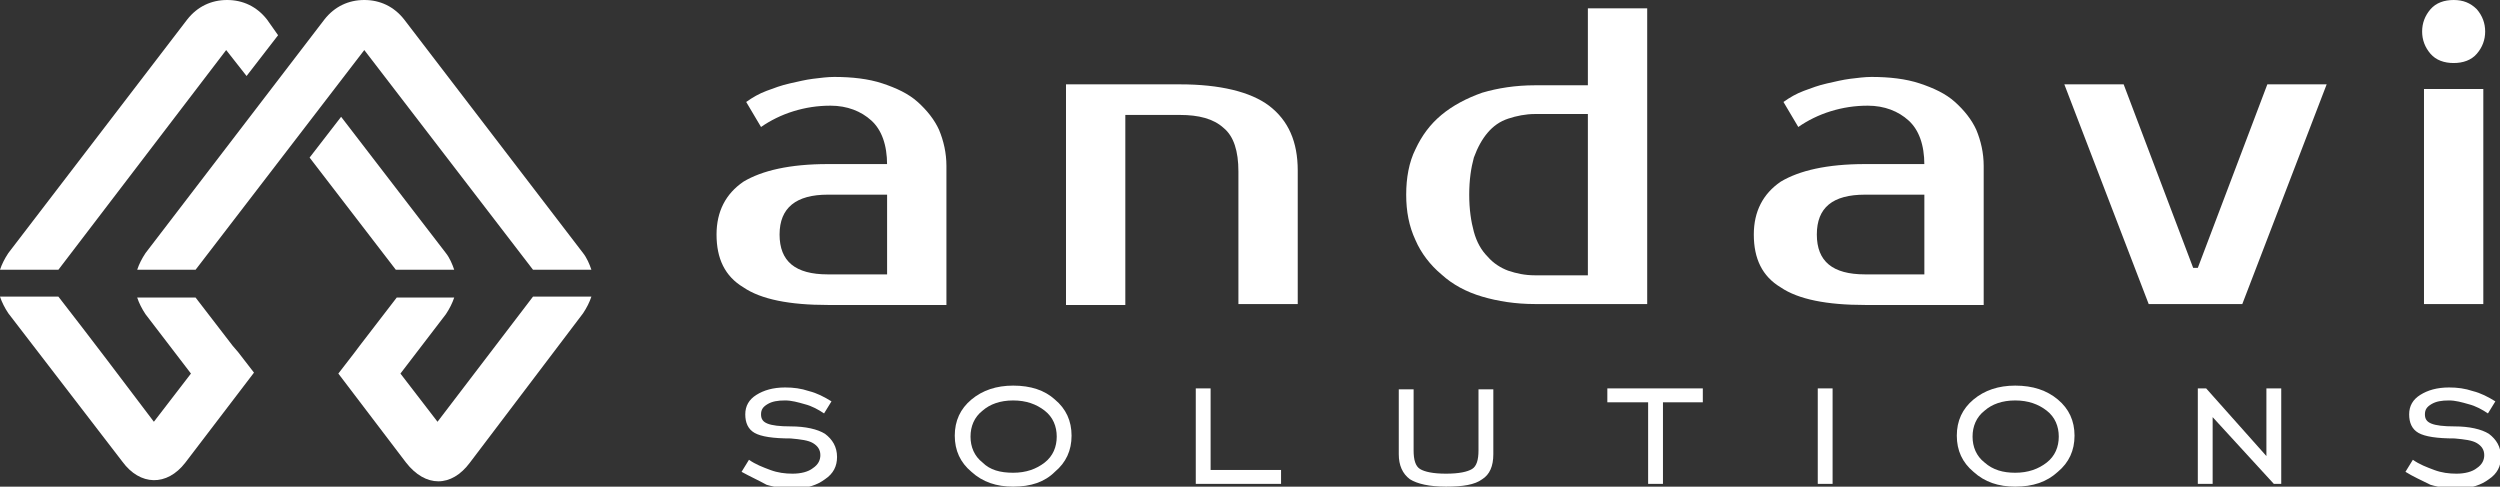
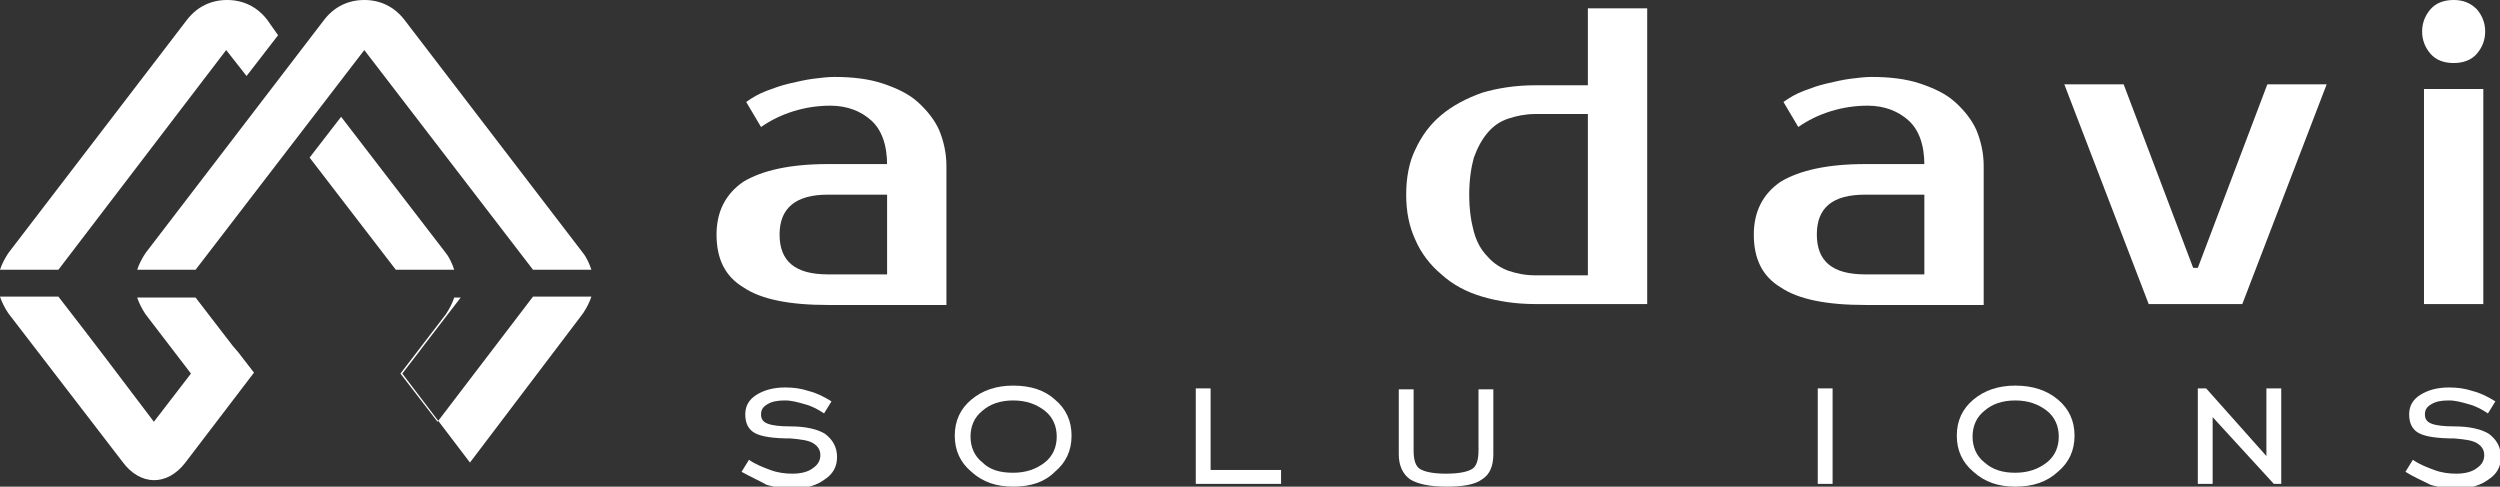
<svg xmlns="http://www.w3.org/2000/svg" version="1.1" id="Layer_1" x="0px" y="0px" viewBox="0 0 269.7 52.5" style="enable-background:new 0 0 269.7 52.5;" xml:space="preserve">
  <rect x="0" y="0" width="269.7" height="52.5" fill="#333333" stroke="none" />
  <style type="text/css"> .st0{fill:#FFFFFF;} .st1{fill-rule:evenodd;clip-rule:evenodd;fill:#FFFFFF;} </style>
  <g>
    <path class="st0" d="M84.1,25.3c0,2.9,1.7,4.3,5.2,4.3h6.4V21h-6.4C85.9,21,84.1,22.4,84.1,25.3L84.1,25.3z M95.7,17.8 c0-2.2-0.6-3.8-1.7-4.8c-1.1-1-2.6-1.6-4.4-1.6c-1.4,0-2.7,0.2-4,0.6c-1.3,0.4-2.5,1-3.5,1.7l-1.6-2.7c0.7-0.5,1.4-0.9,2.2-1.2 c0.8-0.3,1.6-0.6,2.5-0.8c0.9-0.2,1.7-0.4,2.5-0.5c0.8-0.1,1.6-0.2,2.3-0.2c1.9,0,3.7,0.2,5.2,0.7c1.5,0.5,2.8,1.1,3.8,2 c1,0.9,1.8,1.9,2.3,3c0.5,1.2,0.8,2.5,0.8,3.9v15H89.3c-4.1,0-7.2-0.6-9.1-1.9c-2-1.2-2.9-3.1-2.9-5.7c0-2.5,1-4.4,2.9-5.7 c2-1.2,5-1.9,9.1-1.9H95.7L95.7,17.8z" />
-     <path class="st0" d="M140,32.8h-6.4V18.5c0-2.2-0.5-3.8-1.6-4.7c-1.1-1-2.7-1.4-4.7-1.4h-5.9v20.5h-6.4V9.1h12.3 c4.3,0,7.6,0.8,9.6,2.3c2.1,1.6,3.1,3.9,3.1,7V32.8L140,32.8z" />
    <path class="st0" d="M171.3,29.6V12.3h-5.7c-1,0-2,0.2-2.9,0.5c-0.9,0.3-1.6,0.8-2.2,1.5c-0.6,0.7-1.1,1.6-1.5,2.7 c-0.3,1.1-0.5,2.4-0.5,4c0,1.6,0.2,2.9,0.5,4c0.3,1.1,0.8,2,1.5,2.7c0.6,0.7,1.4,1.2,2.2,1.5c0.9,0.3,1.8,0.5,2.9,0.5H171.3 L171.3,29.6z M165.6,32.8c-2.1,0-4-0.3-5.7-0.8c-1.7-0.5-3.2-1.3-4.4-2.4c-1.2-1-2.2-2.3-2.8-3.7c-0.7-1.5-1-3.1-1-4.9 c0-1.8,0.3-3.5,1-4.9c0.7-1.5,1.6-2.7,2.8-3.7c1.2-1,2.7-1.8,4.4-2.4c1.7-0.5,3.6-0.8,5.7-0.8h5.7V0.9h6.4v31.9H165.6L165.6,32.8z" />
    <path class="st0" d="M196,25.3c0,2.9,1.7,4.3,5.2,4.3h6.4V21h-6.4C197.7,21,196,22.4,196,25.3L196,25.3z M207.6,17.8 c0-2.2-0.6-3.8-1.7-4.8c-1.1-1-2.6-1.6-4.4-1.6c-1.4,0-2.7,0.2-4,0.6c-1.3,0.4-2.5,1-3.5,1.7l-1.6-2.7c0.7-0.5,1.4-0.9,2.2-1.2 c0.8-0.3,1.6-0.6,2.5-0.8c0.9-0.2,1.7-0.4,2.5-0.5c0.8-0.1,1.6-0.2,2.3-0.2c1.9,0,3.7,0.2,5.2,0.7c1.5,0.5,2.8,1.1,3.8,2 c1,0.9,1.8,1.9,2.3,3c0.5,1.2,0.8,2.5,0.8,3.9v15h-12.8c-4.1,0-7.2-0.6-9.1-1.9c-2-1.2-2.9-3.1-2.9-5.7c0-2.5,1-4.4,2.9-5.7 c2-1.2,5-1.9,9.1-1.9H207.6L207.6,17.8z" />
    <polygon class="st0" points="241.9,32.8 231.8,32.8 222.7,9.1 229.1,9.1 236.6,28.9 237.1,28.9 244.6,9.1 251,9.1 241.9,32.8 " />
    <path class="st0" d="M267.9,32.8h-6.4V9.6h6.4V32.8L267.9,32.8z M268.1,3.4c0,0.9-0.3,1.7-0.9,2.4c-0.6,0.7-1.5,1-2.5,1 c-1,0-1.9-0.3-2.5-1c-0.6-0.7-0.9-1.5-0.9-2.4c0-0.9,0.3-1.7,0.9-2.4c0.6-0.7,1.5-1,2.5-1c1,0,1.8,0.3,2.5,1 C267.8,1.7,268.1,2.5,268.1,3.4L268.1,3.4z" />
    <g>
      <path class="st0" d="M80,50.9l0.8-1.3c0.7,0.5,1.5,0.8,2.3,1.1c0.8,0.3,1.6,0.4,2.4,0.4c0.9,0,1.7-0.2,2.2-0.6 c0.6-0.4,0.8-0.9,0.8-1.4c0-0.6-0.3-1-0.8-1.3c-0.5-0.3-1.3-0.4-2.4-0.5c-1.9,0-3.2-0.2-3.9-0.6c-0.7-0.4-1-1.1-1-2 c0-0.9,0.4-1.6,1.2-2.1c0.8-0.5,1.8-0.8,3.1-0.8c0.9,0,1.7,0.1,2.6,0.4c0.8,0.2,1.6,0.6,2.4,1.1l-0.8,1.3c-0.6-0.4-1.3-0.8-2.1-1 c-0.7-0.2-1.4-0.4-2.1-0.4c-0.8,0-1.4,0.1-1.9,0.4c-0.5,0.3-0.7,0.6-0.7,1.1c0,0.5,0.2,0.8,0.7,1c0.5,0.2,1.3,0.3,2.5,0.3 c1.6,0,2.9,0.3,3.7,0.8c0.8,0.6,1.3,1.4,1.3,2.5c0,1-0.4,1.8-1.3,2.4c-0.8,0.6-1.9,1-3.3,1c-1,0-2-0.1-3-0.4 C81.8,51.8,80.9,51.4,80,50.9L80,50.9z" />
      <path class="st0" d="M109.3,51c1.4,0,2.5-0.4,3.4-1.1c0.9-0.7,1.3-1.7,1.3-2.8c0-1.1-0.4-2.1-1.3-2.8c-0.9-0.7-2-1.1-3.4-1.1 c-1.4,0-2.5,0.4-3.3,1.1c-0.9,0.7-1.3,1.7-1.3,2.8c0,1.1,0.4,2.1,1.3,2.8C106.8,50.7,107.9,51,109.3,51L109.3,51z M109.3,52.5 c-1.8,0-3.3-0.5-4.5-1.6c-1.2-1-1.8-2.3-1.8-3.9c0-1.6,0.6-2.9,1.8-3.9c1.2-1,2.7-1.5,4.5-1.5c1.9,0,3.4,0.5,4.5,1.5 c1.2,1,1.8,2.3,1.8,3.9c0,1.6-0.6,2.9-1.8,3.9C112.7,52,111.2,52.5,109.3,52.5L109.3,52.5z" />
      <polygon class="st0" points="129,52.2 129,41.9 130.6,41.9 130.6,50.7 138.2,50.7 138.2,52.2 129,52.2 " />
      <path class="st0" d="M150.9,42h1.6v6.6c0,1,0.2,1.7,0.7,2c0.5,0.3,1.4,0.5,2.8,0.5c1.4,0,2.3-0.2,2.8-0.5c0.5-0.3,0.7-1,0.7-2V42 h1.6v7c0,1.3-0.4,2.2-1.2,2.7c-0.8,0.6-2.1,0.8-3.9,0.8c-1.8,0-3.1-0.3-3.9-0.8c-0.8-0.6-1.2-1.5-1.2-2.7V42L150.9,42z" />
-       <polygon class="st0" points="177.8,52.2 177.8,43.4 173.4,43.4 173.4,41.9 183.7,41.9 183.7,43.4 179.4,43.4 179.4,52.2 177.8,52.2 " />
      <polygon class="st0" points="196.1,52.2 196.1,41.9 197.7,41.9 197.7,52.2 196.1,52.2 " />
      <path class="st0" d="M217.4,51c1.4,0,2.5-0.4,3.4-1.1c0.9-0.7,1.3-1.7,1.3-2.8c0-1.1-0.4-2.1-1.3-2.8c-0.9-0.7-2-1.1-3.4-1.1 c-1.4,0-2.5,0.4-3.3,1.1c-0.9,0.7-1.3,1.7-1.3,2.8c0,1.1,0.4,2.1,1.3,2.8C215,50.7,216.1,51,217.4,51L217.4,51z M217.4,52.5 c-1.8,0-3.3-0.5-4.5-1.6c-1.2-1-1.8-2.3-1.8-3.9c0-1.6,0.6-2.9,1.8-3.9c1.2-1,2.7-1.5,4.5-1.5c1.9,0,3.4,0.5,4.6,1.5 c1.2,1,1.8,2.3,1.8,3.9c0,1.6-0.6,2.9-1.8,3.9C220.8,52,219.3,52.5,217.4,52.5L217.4,52.5z" />
      <polygon class="st0" points="237.1,52.2 237.1,41.9 238,41.9 244.5,49.2 244.5,41.9 246.1,41.9 246.1,52.2 245.3,52.2 238.7,45 238.7,52.2 237.1,52.2 " />
      <path class="st0" d="M259.5,50.9l0.8-1.3c0.7,0.5,1.5,0.8,2.3,1.1c0.8,0.3,1.6,0.4,2.4,0.4c0.9,0,1.7-0.2,2.2-0.6 c0.6-0.4,0.8-0.9,0.8-1.4c0-0.6-0.3-1-0.8-1.3c-0.5-0.3-1.3-0.4-2.4-0.5c-1.9,0-3.2-0.2-3.9-0.6c-0.7-0.4-1-1.1-1-2 c0-0.9,0.4-1.6,1.2-2.1c0.8-0.5,1.8-0.8,3.1-0.8c0.9,0,1.7,0.1,2.6,0.4c0.8,0.2,1.6,0.6,2.4,1.1l-0.8,1.3c-0.6-0.4-1.3-0.8-2.1-1 c-0.7-0.2-1.4-0.4-2.1-0.4c-0.8,0-1.4,0.1-1.9,0.4c-0.5,0.3-0.7,0.6-0.7,1.1c0,0.5,0.2,0.8,0.7,1c0.5,0.2,1.3,0.3,2.5,0.3 c1.6,0,2.9,0.3,3.7,0.8c0.8,0.6,1.3,1.4,1.3,2.5c0,1-0.4,1.8-1.3,2.4c-0.8,0.6-1.9,1-3.3,1c-1,0-2-0.1-3-0.4 C261.2,51.8,260.3,51.4,259.5,50.9L259.5,50.9z" />
    </g>
    <g>
      <path class="st1" d="M6.3,29.1H0c0.2-0.6,0.5-1.2,0.9-1.8L20.2,2.1C21.3,0.7,22.8,0,24.5,0c1.7,0,3.2,0.7,4.3,2.1L30,3.8l-3.4,4.4 l-2.2-2.8L6.3,29.1z" />
      <path class="st1" d="M25.7,38l1.7,2.2L20,49.9c-2,2.6-4.9,2.5-6.8-0.1l-12.3-16C0.5,33.2,0.2,32.6,0,32h6.3 c3.5,4.5,6.9,9,10.3,13.5l4-5.2l-4.9-6.4c-0.4-0.6-0.7-1.2-0.9-1.8h6.3l4,5.2l0,0L25.7,38z" />
      <path class="st1" d="M42.7,29.1L33.4,17l3.4-4.4l11.3,14.7c0.4,0.5,0.7,1.2,0.9,1.8H42.7z" />
-       <path class="st1" d="M57.5,32h6.3c-0.2,0.6-0.5,1.2-0.9,1.8c-4.1,5.4-8.1,10.7-12.2,16.1c-2,2.7-4.8,2.7-6.9,0l-7.3-9.6l1.7-2.2 l0.6-0.8l0,0l4-5.2H49c-0.2,0.6-0.5,1.2-0.9,1.8l-4.9,6.4l4,5.2L57.5,32z" />
+       <path class="st1" d="M57.5,32h6.3c-0.2,0.6-0.5,1.2-0.9,1.8c-4.1,5.4-8.1,10.7-12.2,16.1l-7.3-9.6l1.7-2.2 l0.6-0.8l0,0l4-5.2H49c-0.2,0.6-0.5,1.2-0.9,1.8l-4.9,6.4l4,5.2L57.5,32z" />
      <path class="st1" d="M39.3,5.4L21.1,29.1h-6.3c0.2-0.6,0.5-1.2,0.9-1.8L35,2.1C36.1,0.7,37.6,0,39.3,0c1.7,0,3.2,0.7,4.3,2.1 l19.3,25.2c0.4,0.5,0.7,1.2,0.9,1.8h-6.3L39.3,5.4z" />
    </g>
  </g>
</svg>